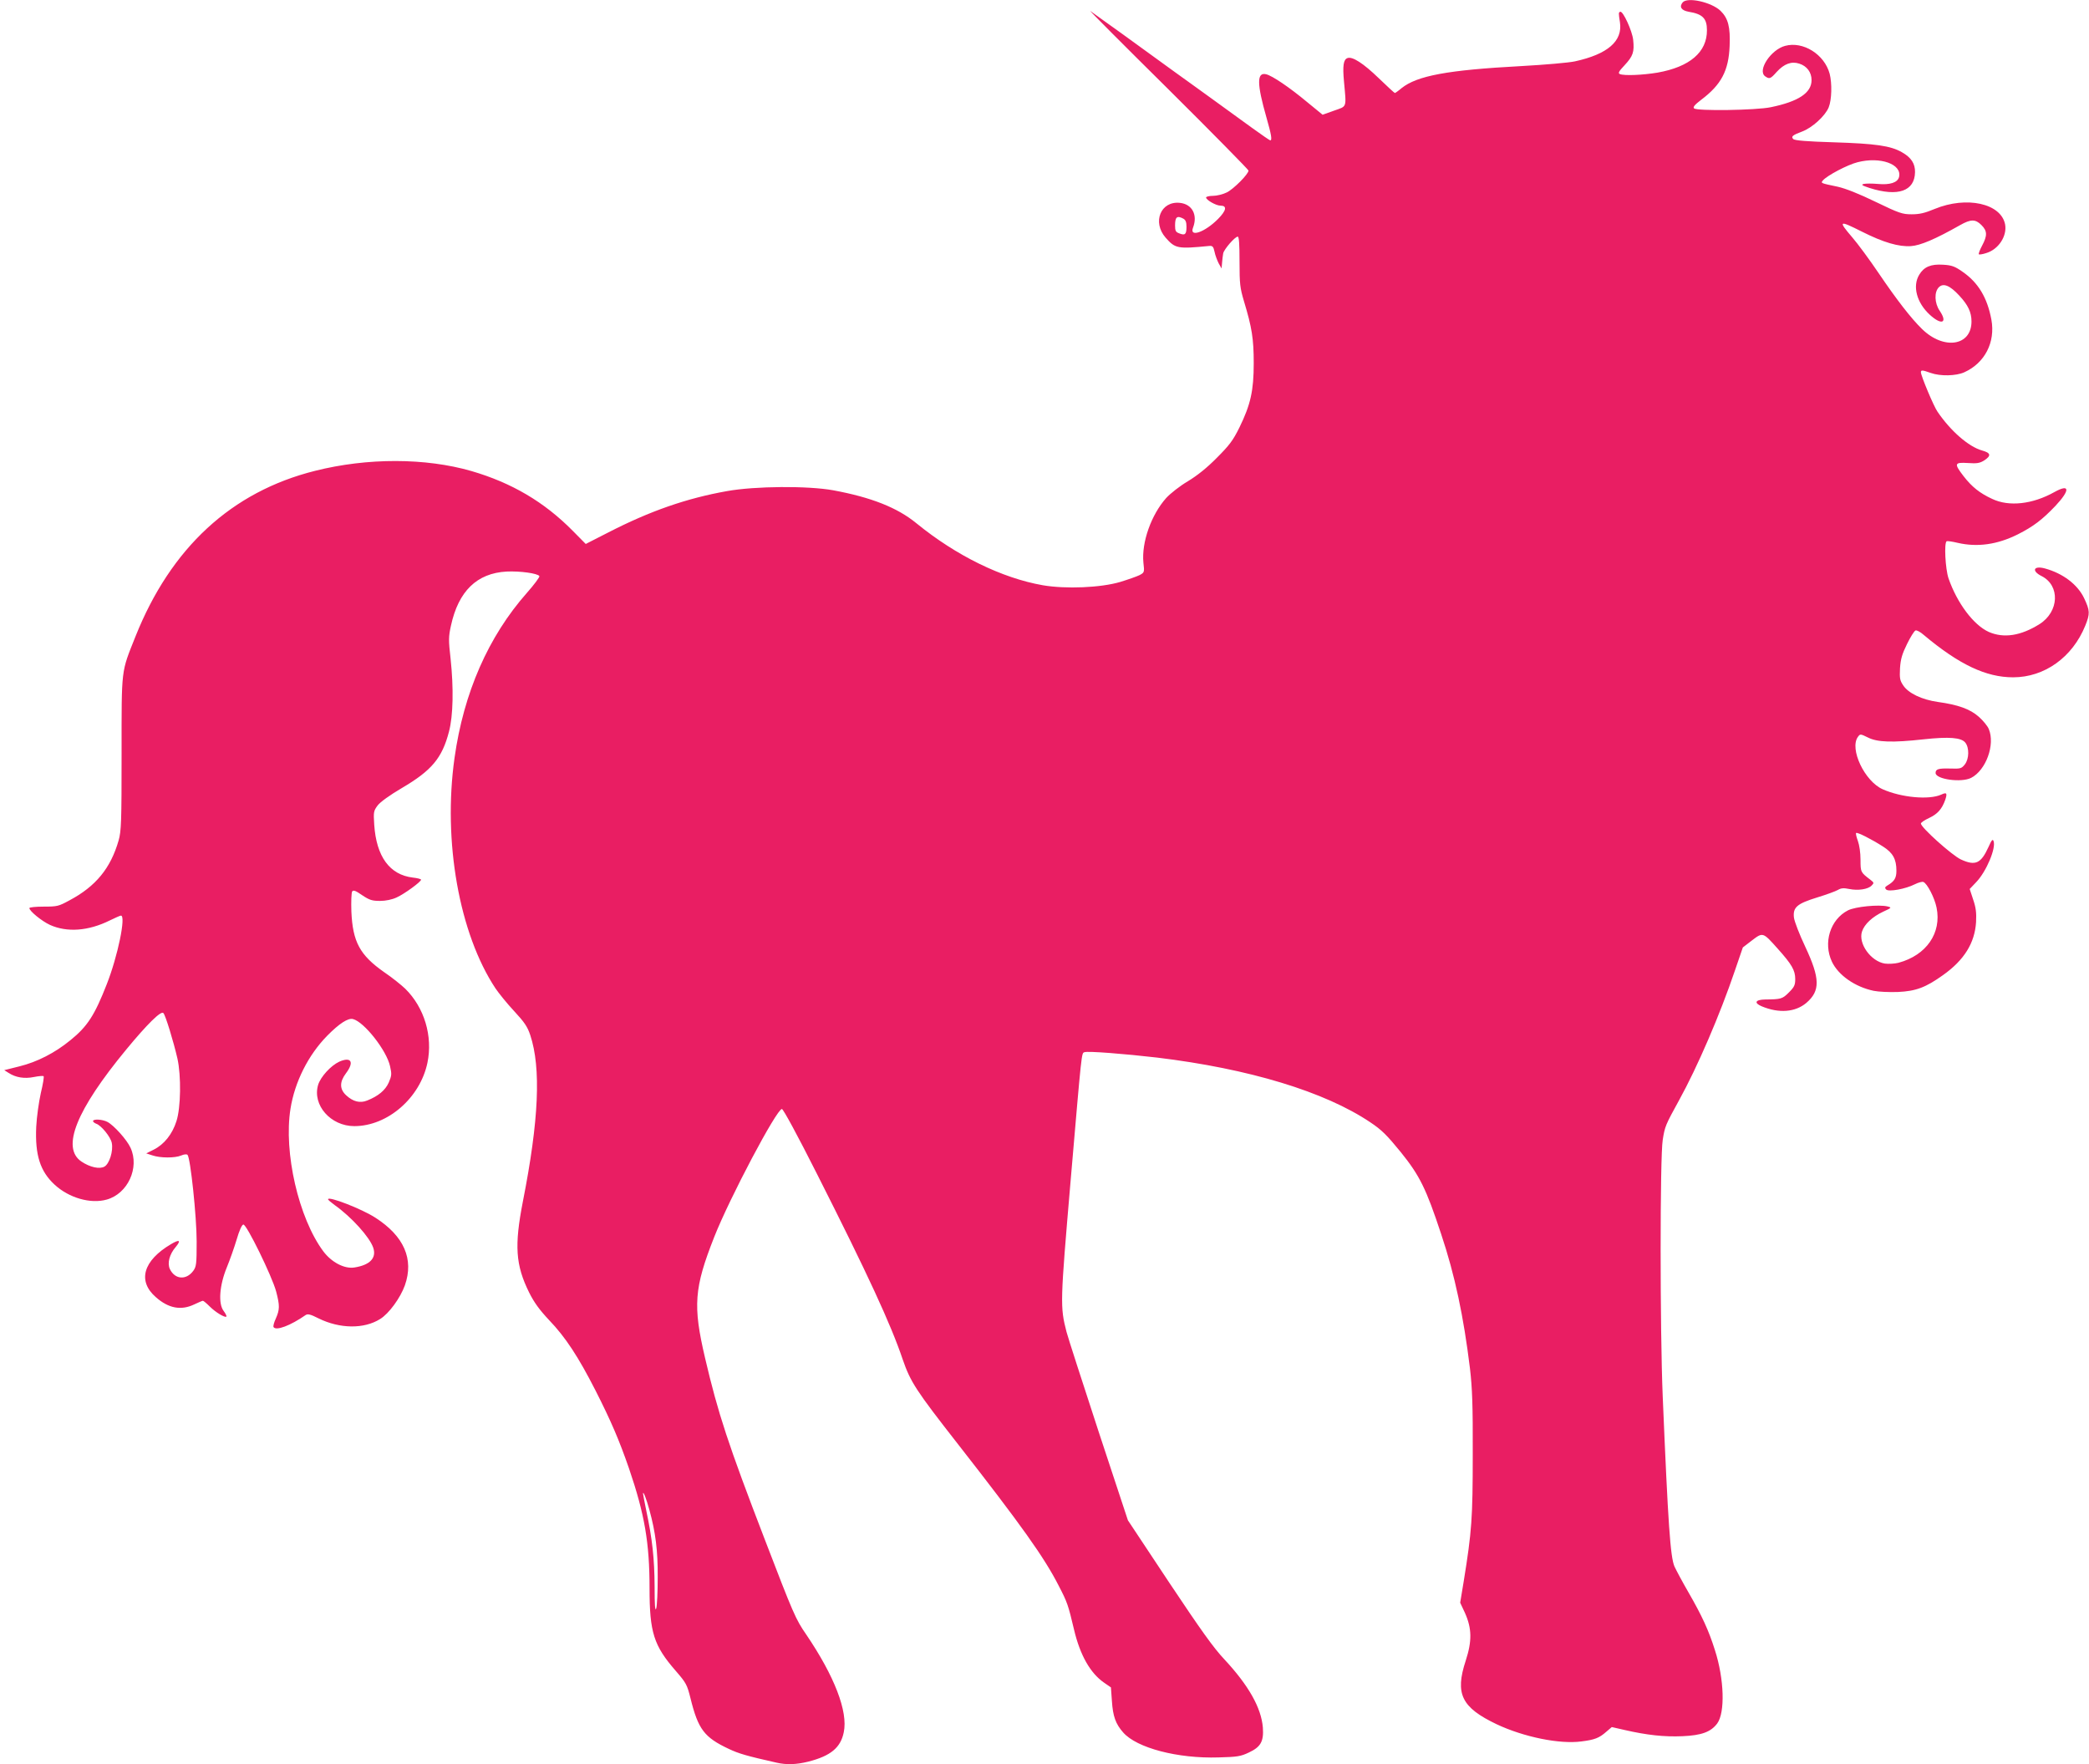
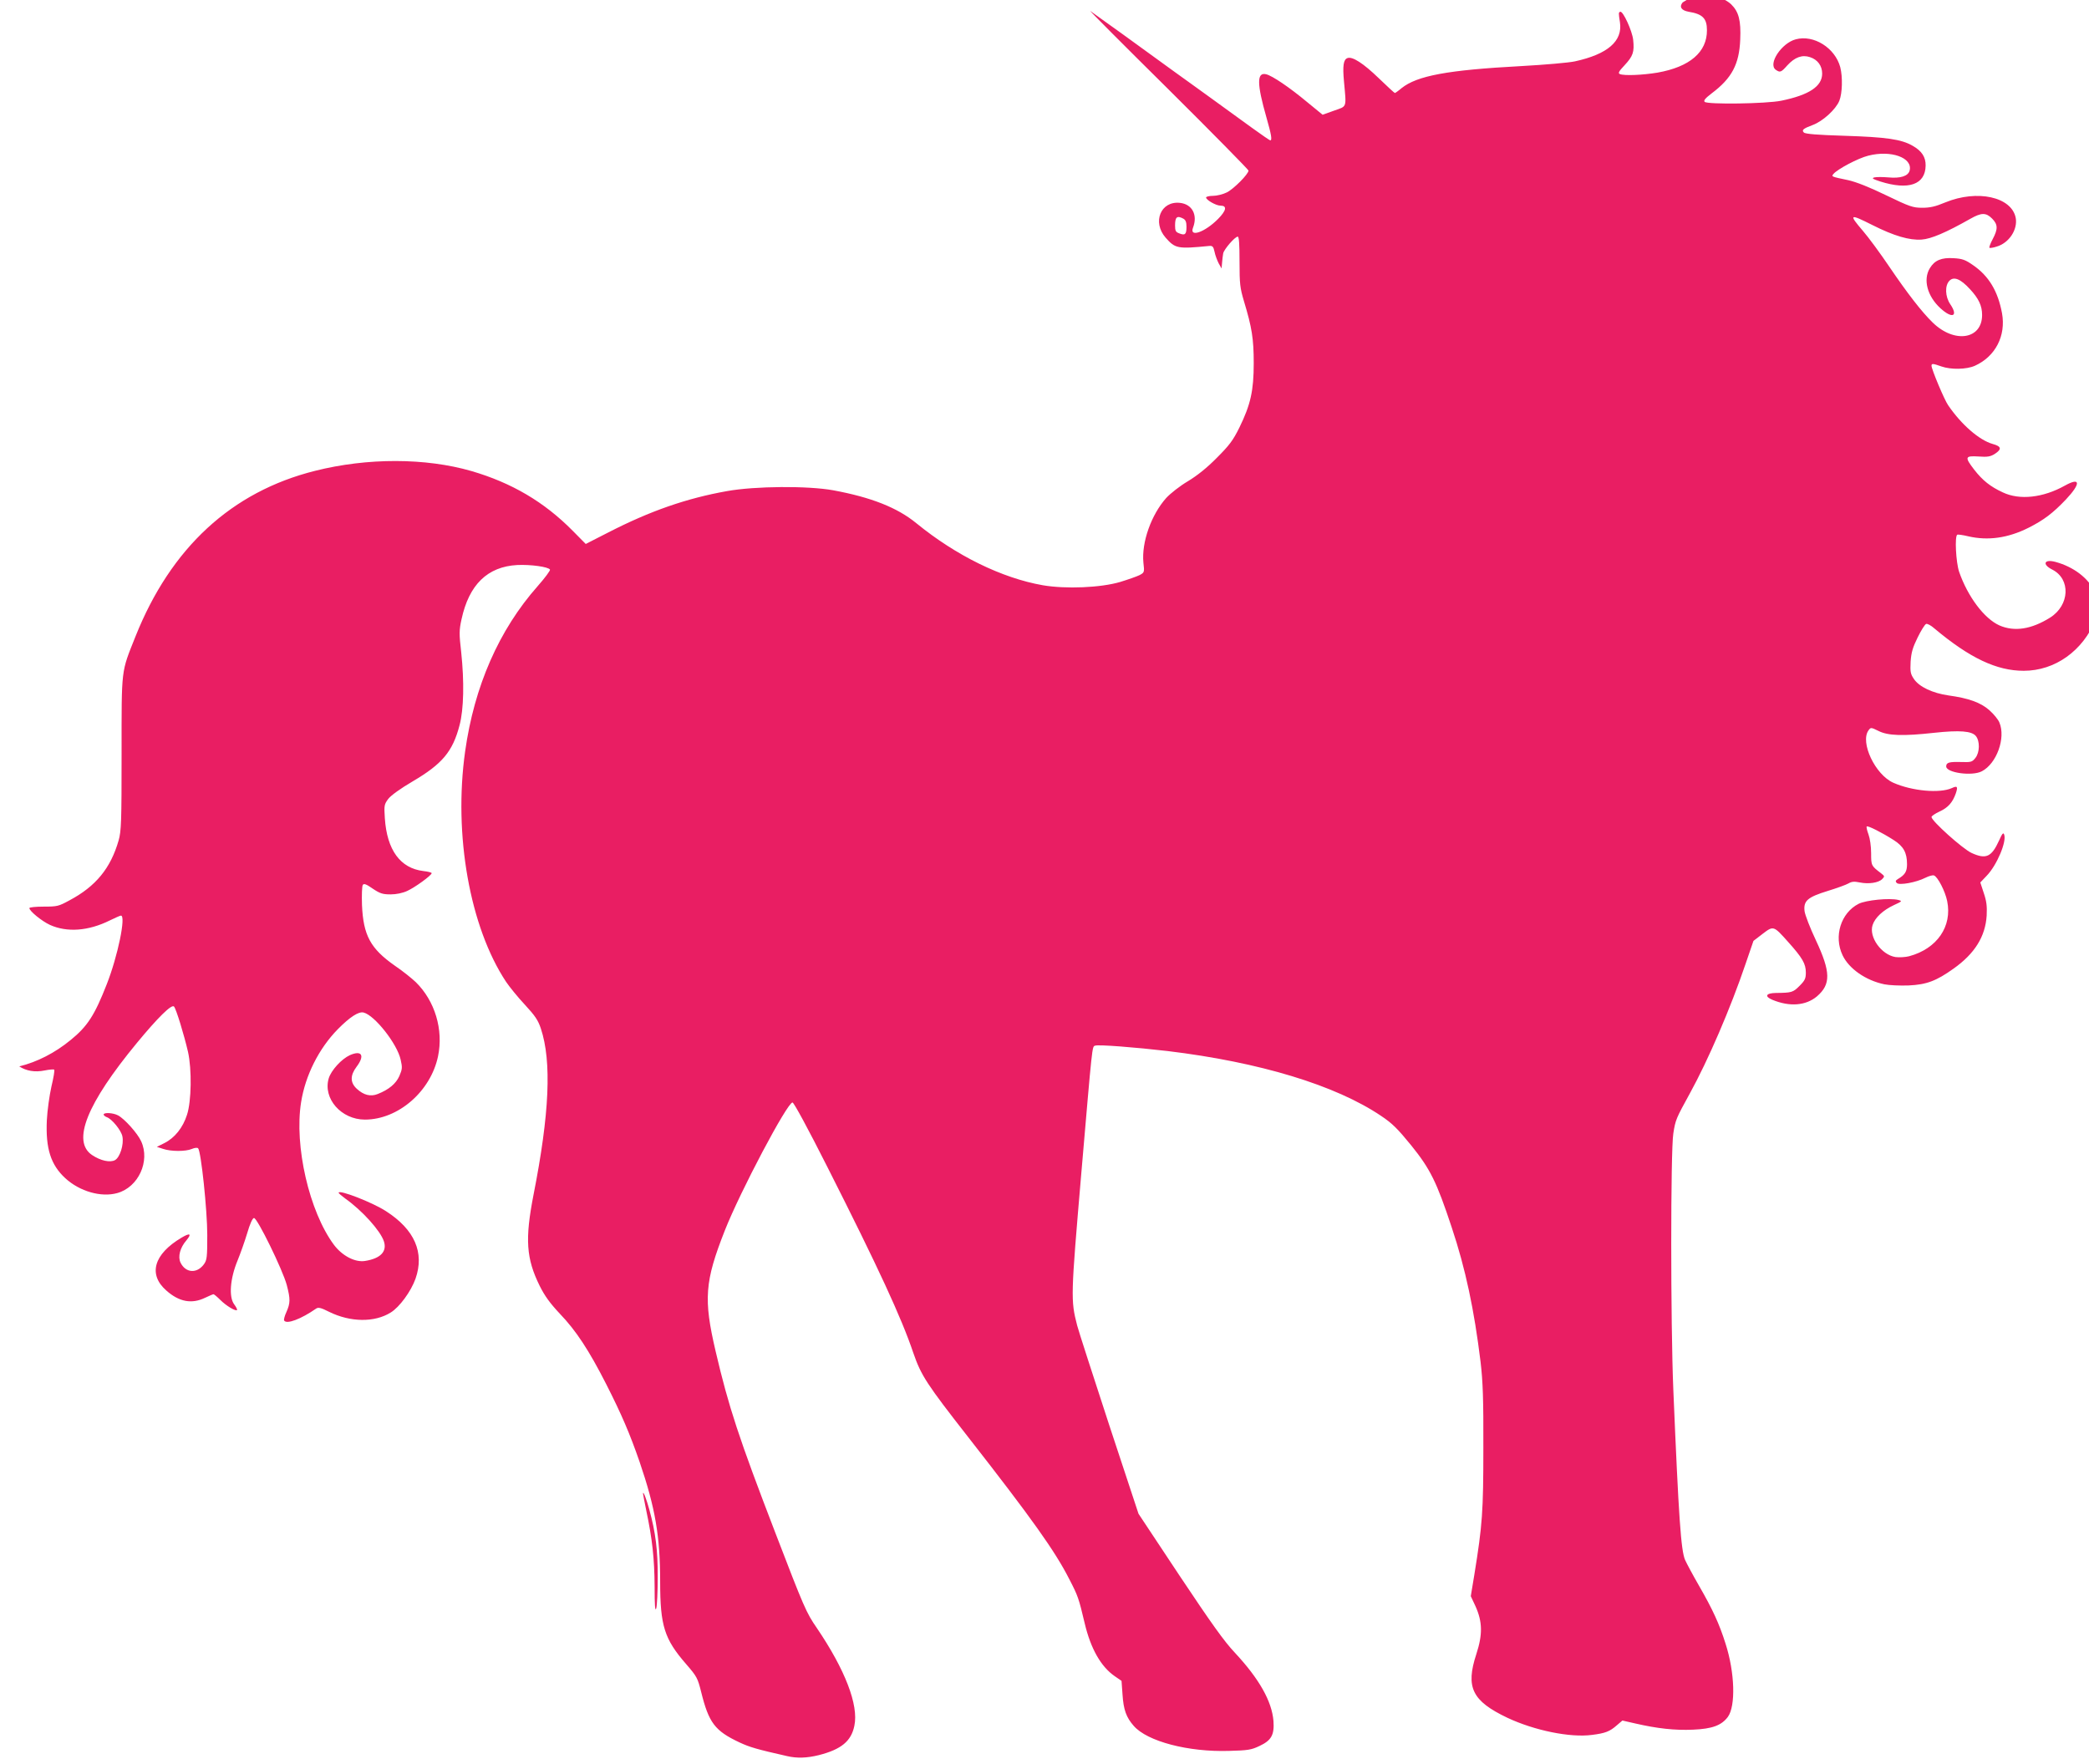
<svg xmlns="http://www.w3.org/2000/svg" version="1.0" width="1280pt" height="1081pt" viewBox="0 0 1280 1081" preserveAspectRatio="xMidYMid meet">
  <g transform="translate(0,1081) scale(0.1,-0.1)" fill="#e91e63" stroke="none">
-     <path d="M10310 10795 c-22 -27 -8 -49 37 -57 86 -14 112 -41 112 -113 1 -134 -105 -225 -303 -260 -91 -15 -202 -20 -230 -9 -13 5 -8 16 28 54 52 56 61 81 53 156 -6 55 -62 177 -79 172 -11 -4 -11 -7 -2 -65 17 -115 -75 -195 -276 -239 -36 -8 -184 -21 -330 -29 -450 -24 -637 -59 -732 -135 -20 -17 -39 -30 -41 -30 -3 0 -47 41 -98 90 -95 92 -163 136 -193 124 -24 -9 -30 -46 -21 -143 15 -166 20 -150 -61 -179 l-70 -25 -94 77 c-108 90 -214 162 -252 171 -58 14 -57 -59 2 -265 30 -105 36 -140 23 -140 -3 0 -54 35 -112 77 -58 42 -171 124 -251 182 -80 57 -179 130 -222 160 -172 126 -504 365 -518 374 -8 5 207 -211 478 -479 271 -269 492 -494 492 -499 0 -22 -92 -114 -133 -134 -24 -12 -62 -21 -85 -21 -23 0 -42 -5 -42 -10 0 -15 61 -50 88 -50 42 0 37 -29 -14 -81 -81 -82 -178 -116 -154 -54 30 78 -5 144 -80 152 -118 13 -171 -118 -88 -213 59 -67 73 -70 267 -51 21 2 26 -4 33 -36 4 -21 16 -52 25 -70 l18 -32 3 35 c1 19 5 45 7 58 6 26 72 102 89 102 8 0 11 -46 11 -152 0 -138 3 -162 27 -243 49 -162 60 -231 60 -380 0 -169 -19 -254 -88 -395 -39 -79 -62 -109 -138 -185 -60 -61 -120 -109 -178 -144 -49 -29 -106 -74 -132 -102 -92 -103 -152 -272 -140 -396 7 -60 6 -61 -24 -77 -16 -8 -70 -27 -119 -42 -119 -35 -332 -44 -473 -20 -251 44 -531 181 -775 380 -117 96 -277 159 -510 202 -155 28 -477 26 -650 -5 -248 -44 -472 -122 -727 -253 l-139 -71 -80 81 c-175 177 -374 294 -621 366 -281 81 -637 82 -958 1 -511 -128 -883 -471 -1100 -1015 -89 -224 -85 -186 -85 -715 0 -424 -2 -476 -18 -534 -49 -171 -140 -282 -302 -368 -66 -36 -75 -38 -157 -38 -49 0 -88 -4 -88 -9 0 -18 76 -80 126 -103 104 -47 235 -38 366 27 33 16 64 30 69 30 32 0 -19 -248 -87 -421 -74 -189 -118 -258 -222 -342 -95 -78 -204 -134 -314 -161 l-92 -23 27 -17 c43 -28 96 -37 155 -25 30 6 56 8 59 5 4 -3 -4 -50 -17 -104 -12 -54 -25 -145 -28 -206 -8 -173 24 -273 113 -355 88 -81 220 -119 319 -91 129 36 202 195 146 317 -22 49 -102 138 -142 159 -30 16 -88 19 -88 5 0 -5 9 -12 19 -16 31 -10 89 -81 96 -118 10 -50 -15 -128 -45 -145 -30 -17 -89 -4 -141 31 -125 84 -32 315 275 687 128 155 212 238 227 223 13 -13 62 -174 86 -278 24 -107 21 -303 -6 -385 -25 -79 -75 -142 -139 -174 l-46 -23 37 -12 c49 -17 139 -17 177 -1 18 8 35 9 39 4 18 -19 56 -379 56 -531 0 -138 -2 -154 -21 -180 -43 -58 -112 -53 -143 11 -17 36 -3 91 36 136 34 41 23 48 -29 17 -171 -101 -207 -226 -93 -325 78 -69 155 -83 236 -44 25 12 49 22 52 22 4 0 23 -16 42 -35 36 -36 93 -70 102 -62 3 3 -5 19 -17 35 -34 45 -25 158 20 267 18 44 45 120 60 170 16 55 32 91 41 92 19 4 176 -317 201 -410 23 -88 22 -111 -2 -166 -11 -23 -17 -47 -14 -52 15 -25 104 9 196 73 13 9 29 6 80 -20 130 -64 278 -66 377 -4 54 33 124 129 152 207 56 160 -5 301 -181 414 -83 54 -290 134 -290 113 0 -4 19 -20 41 -36 103 -73 214 -196 236 -261 21 -63 -20 -106 -115 -121 -61 -10 -140 31 -191 99 -151 203 -244 606 -201 874 26 164 109 329 225 447 74 75 128 110 158 102 68 -17 206 -192 227 -289 11 -48 10 -58 -8 -100 -21 -47 -64 -83 -132 -110 -44 -18 -87 -7 -129 32 -41 38 -41 82 -1 135 52 69 32 103 -41 71 -52 -24 -115 -93 -130 -143 -36 -123 77 -252 222 -252 204 0 403 173 448 388 34 163 -19 339 -136 454 -23 22 -81 69 -130 102 -148 104 -192 185 -200 371 -2 61 0 116 5 123 7 10 21 5 61 -23 45 -30 61 -35 110 -35 34 0 73 8 101 21 47 21 150 96 150 109 0 4 -23 10 -51 13 -141 17 -223 128 -236 324 -5 78 -4 84 21 118 16 21 74 63 149 107 182 107 246 183 288 345 26 98 29 267 10 446 -13 114 -13 135 2 203 46 212 159 322 341 332 82 4 191 -11 201 -28 3 -5 -31 -51 -76 -102 -237 -268 -388 -613 -444 -1012 -72 -511 29 -1077 251 -1412 21 -31 72 -94 115 -140 63 -68 81 -95 98 -146 67 -202 53 -522 -45 -1019 -53 -272 -45 -390 38 -558 31 -62 63 -106 123 -170 100 -104 179 -225 284 -431 95 -187 145 -304 205 -477 96 -281 126 -456 126 -735 0 -270 26 -351 159 -504 66 -76 71 -86 92 -170 47 -190 84 -239 235 -310 62 -29 106 -42 292 -84 61 -14 121 -12 194 6 138 35 199 86 218 180 27 127 -57 344 -230 599 -65 94 -79 127 -253 580 -225 585 -287 773 -367 1115 -75 320 -67 428 56 740 95 241 383 785 415 785 8 0 94 -158 216 -400 309 -611 452 -920 524 -1134 48 -139 81 -190 340 -521 386 -494 528 -693 616 -866 53 -102 58 -117 94 -269 37 -157 100 -267 184 -325 l42 -29 6 -83 c6 -94 23 -141 69 -193 83 -95 334 -161 585 -153 113 3 135 6 185 30 73 34 92 68 86 153 -10 122 -88 259 -236 418 -67 71 -145 181 -339 472 l-252 380 -180 545 c-98 300 -187 574 -196 609 -40 155 -39 176 25 926 69 802 66 782 85 788 19 8 247 -10 445 -33 563 -68 1028 -209 1307 -397 69 -46 101 -78 185 -181 117 -145 156 -224 248 -502 85 -254 138 -506 177 -825 14 -120 18 -225 17 -525 0 -393 -6 -474 -55 -777 l-22 -133 29 -62 c43 -96 44 -173 5 -293 -67 -204 -26 -287 190 -390 166 -78 385 -123 519 -105 81 10 109 21 152 59 l34 29 79 -18 c135 -31 242 -43 354 -38 117 5 174 26 213 78 49 67 43 272 -14 449 -38 121 -79 210 -162 354 -37 64 -75 135 -86 159 -25 58 -39 255 -72 1043 -17 405 -17 1465 0 1570 13 84 17 92 101 245 111 201 250 523 342 795 l48 140 56 43 c67 51 67 51 157 -50 87 -97 108 -133 108 -187 0 -37 -6 -49 -39 -82 -40 -40 -48 -42 -145 -43 -61 -1 -71 -21 -21 -42 106 -44 205 -36 273 21 86 74 85 149 -7 345 -35 74 -66 154 -69 178 -7 63 19 85 142 123 56 17 113 38 127 46 20 12 36 13 70 6 54 -11 115 -2 137 21 16 16 15 18 -8 36 -59 45 -60 46 -60 122 0 43 -7 90 -16 115 -9 24 -14 46 -11 49 6 7 93 -37 165 -83 60 -38 82 -77 82 -148 0 -45 -12 -65 -56 -91 -15 -9 -16 -15 -7 -24 15 -16 119 3 176 32 22 11 45 17 52 14 23 -8 69 -97 81 -157 32 -155 -62 -292 -233 -338 -23 -6 -61 -8 -84 -5 -86 14 -164 123 -140 196 15 46 64 91 130 122 52 24 53 25 27 32 -53 13 -198 -1 -243 -24 -109 -56 -153 -199 -98 -315 39 -82 141 -154 256 -178 29 -6 96 -9 149 -7 110 5 170 28 275 103 130 92 195 197 203 325 3 59 -1 89 -18 139 l-21 64 39 41 c63 65 124 211 107 253 -5 14 -12 6 -31 -37 -46 -101 -80 -117 -169 -76 -54 25 -245 196 -245 220 0 6 22 21 50 34 52 24 79 55 99 111 14 42 9 48 -25 32 -74 -33 -243 -18 -358 33 -111 49 -205 248 -152 321 14 19 15 19 62 -4 57 -29 150 -32 340 -11 157 17 231 11 256 -20 25 -31 24 -100 -3 -134 -20 -25 -26 -27 -89 -25 -72 2 -90 -3 -90 -27 0 -39 158 -61 218 -30 91 47 148 204 108 299 -7 18 -35 52 -61 75 -54 48 -128 74 -251 91 -98 14 -180 53 -212 101 -21 31 -23 44 -20 106 4 57 13 87 43 148 21 43 44 80 52 83 7 3 30 -9 50 -27 217 -182 382 -260 548 -260 192 0 363 122 442 316 30 74 29 93 -7 169 -40 84 -130 152 -240 182 -70 19 -84 -15 -20 -47 114 -58 107 -218 -13 -294 -115 -72 -219 -88 -311 -48 -93 42 -194 176 -247 329 -19 57 -28 217 -11 227 4 2 34 -2 67 -10 121 -28 243 -11 369 52 95 48 150 90 230 174 92 98 89 138 -6 85 -134 -75 -278 -91 -381 -42 -76 35 -124 73 -176 140 -59 77 -56 85 27 80 55 -4 73 -1 100 16 44 29 41 46 -14 61 -81 23 -191 118 -272 237 -23 32 -102 221 -102 242 0 15 9 14 60 -4 59 -21 155 -19 206 4 126 57 191 184 166 322 -25 135 -81 228 -177 294 -47 33 -66 40 -119 43 -75 5 -117 -13 -146 -61 -43 -70 -16 -172 65 -246 72 -66 111 -50 60 25 -32 47 -34 115 -5 144 27 27 67 12 125 -51 54 -58 75 -102 75 -159 0 -150 -170 -176 -303 -46 -67 65 -155 179 -265 341 -56 83 -129 182 -162 220 -89 104 -83 107 58 36 133 -67 227 -94 301 -89 58 4 148 42 300 128 67 38 95 38 132 1 36 -36 37 -64 4 -126 -14 -26 -23 -50 -20 -53 2 -3 23 0 44 7 76 22 130 104 117 176 -25 129 -236 175 -431 95 -62 -26 -94 -33 -142 -33 -57 0 -77 7 -220 76 -103 50 -184 82 -233 93 -106 22 -104 22 -91 38 25 30 152 97 213 112 139 36 274 -12 254 -91 -9 -34 -56 -49 -130 -42 -35 3 -73 3 -86 0 -18 -5 -12 -9 36 -25 174 -55 276 -19 278 97 1 52 -23 90 -80 122 -69 40 -163 53 -416 61 -165 5 -241 11 -250 20 -15 15 -5 24 54 46 62 23 141 95 163 148 19 47 21 147 6 206 -32 119 -163 201 -273 171 -87 -23 -171 -150 -123 -186 27 -19 33 -17 72 27 45 49 90 66 138 50 47 -15 75 -53 75 -101 0 -78 -80 -131 -250 -166 -92 -19 -453 -24 -470 -7 -8 8 4 22 43 52 124 93 169 179 175 330 5 117 -9 170 -56 216 -56 53 -203 86 -232 51z m-3059 -1325 c14 -8 19 -21 19 -50 0 -46 -9 -54 -44 -40 -22 8 -26 16 -26 48 0 53 12 63 51 42z m-3272 -7911 c38 -139 52 -248 51 -414 0 -88 -4 -173 -9 -190 -7 -21 -10 17 -10 135 -1 169 -14 290 -51 464 -11 54 -20 101 -20 105 1 18 21 -34 39 -100z" />
+     <path d="M10310 10795 c-22 -27 -8 -49 37 -57 86 -14 112 -41 112 -113 1 -134 -105 -225 -303 -260 -91 -15 -202 -20 -230 -9 -13 5 -8 16 28 54 52 56 61 81 53 156 -6 55 -62 177 -79 172 -11 -4 -11 -7 -2 -65 17 -115 -75 -195 -276 -239 -36 -8 -184 -21 -330 -29 -450 -24 -637 -59 -732 -135 -20 -17 -39 -30 -41 -30 -3 0 -47 41 -98 90 -95 92 -163 136 -193 124 -24 -9 -30 -46 -21 -143 15 -166 20 -150 -61 -179 l-70 -25 -94 77 c-108 90 -214 162 -252 171 -58 14 -57 -59 2 -265 30 -105 36 -140 23 -140 -3 0 -54 35 -112 77 -58 42 -171 124 -251 182 -80 57 -179 130 -222 160 -172 126 -504 365 -518 374 -8 5 207 -211 478 -479 271 -269 492 -494 492 -499 0 -22 -92 -114 -133 -134 -24 -12 -62 -21 -85 -21 -23 0 -42 -5 -42 -10 0 -15 61 -50 88 -50 42 0 37 -29 -14 -81 -81 -82 -178 -116 -154 -54 30 78 -5 144 -80 152 -118 13 -171 -118 -88 -213 59 -67 73 -70 267 -51 21 2 26 -4 33 -36 4 -21 16 -52 25 -70 l18 -32 3 35 c1 19 5 45 7 58 6 26 72 102 89 102 8 0 11 -46 11 -152 0 -138 3 -162 27 -243 49 -162 60 -231 60 -380 0 -169 -19 -254 -88 -395 -39 -79 -62 -109 -138 -185 -60 -61 -120 -109 -178 -144 -49 -29 -106 -74 -132 -102 -92 -103 -152 -272 -140 -396 7 -60 6 -61 -24 -77 -16 -8 -70 -27 -119 -42 -119 -35 -332 -44 -473 -20 -251 44 -531 181 -775 380 -117 96 -277 159 -510 202 -155 28 -477 26 -650 -5 -248 -44 -472 -122 -727 -253 l-139 -71 -80 81 c-175 177 -374 294 -621 366 -281 81 -637 82 -958 1 -511 -128 -883 -471 -1100 -1015 -89 -224 -85 -186 -85 -715 0 -424 -2 -476 -18 -534 -49 -171 -140 -282 -302 -368 -66 -36 -75 -38 -157 -38 -49 0 -88 -4 -88 -9 0 -18 76 -80 126 -103 104 -47 235 -38 366 27 33 16 64 30 69 30 32 0 -19 -248 -87 -421 -74 -189 -118 -258 -222 -342 -95 -78 -204 -134 -314 -161 c43 -28 96 -37 155 -25 30 6 56 8 59 5 4 -3 -4 -50 -17 -104 -12 -54 -25 -145 -28 -206 -8 -173 24 -273 113 -355 88 -81 220 -119 319 -91 129 36 202 195 146 317 -22 49 -102 138 -142 159 -30 16 -88 19 -88 5 0 -5 9 -12 19 -16 31 -10 89 -81 96 -118 10 -50 -15 -128 -45 -145 -30 -17 -89 -4 -141 31 -125 84 -32 315 275 687 128 155 212 238 227 223 13 -13 62 -174 86 -278 24 -107 21 -303 -6 -385 -25 -79 -75 -142 -139 -174 l-46 -23 37 -12 c49 -17 139 -17 177 -1 18 8 35 9 39 4 18 -19 56 -379 56 -531 0 -138 -2 -154 -21 -180 -43 -58 -112 -53 -143 11 -17 36 -3 91 36 136 34 41 23 48 -29 17 -171 -101 -207 -226 -93 -325 78 -69 155 -83 236 -44 25 12 49 22 52 22 4 0 23 -16 42 -35 36 -36 93 -70 102 -62 3 3 -5 19 -17 35 -34 45 -25 158 20 267 18 44 45 120 60 170 16 55 32 91 41 92 19 4 176 -317 201 -410 23 -88 22 -111 -2 -166 -11 -23 -17 -47 -14 -52 15 -25 104 9 196 73 13 9 29 6 80 -20 130 -64 278 -66 377 -4 54 33 124 129 152 207 56 160 -5 301 -181 414 -83 54 -290 134 -290 113 0 -4 19 -20 41 -36 103 -73 214 -196 236 -261 21 -63 -20 -106 -115 -121 -61 -10 -140 31 -191 99 -151 203 -244 606 -201 874 26 164 109 329 225 447 74 75 128 110 158 102 68 -17 206 -192 227 -289 11 -48 10 -58 -8 -100 -21 -47 -64 -83 -132 -110 -44 -18 -87 -7 -129 32 -41 38 -41 82 -1 135 52 69 32 103 -41 71 -52 -24 -115 -93 -130 -143 -36 -123 77 -252 222 -252 204 0 403 173 448 388 34 163 -19 339 -136 454 -23 22 -81 69 -130 102 -148 104 -192 185 -200 371 -2 61 0 116 5 123 7 10 21 5 61 -23 45 -30 61 -35 110 -35 34 0 73 8 101 21 47 21 150 96 150 109 0 4 -23 10 -51 13 -141 17 -223 128 -236 324 -5 78 -4 84 21 118 16 21 74 63 149 107 182 107 246 183 288 345 26 98 29 267 10 446 -13 114 -13 135 2 203 46 212 159 322 341 332 82 4 191 -11 201 -28 3 -5 -31 -51 -76 -102 -237 -268 -388 -613 -444 -1012 -72 -511 29 -1077 251 -1412 21 -31 72 -94 115 -140 63 -68 81 -95 98 -146 67 -202 53 -522 -45 -1019 -53 -272 -45 -390 38 -558 31 -62 63 -106 123 -170 100 -104 179 -225 284 -431 95 -187 145 -304 205 -477 96 -281 126 -456 126 -735 0 -270 26 -351 159 -504 66 -76 71 -86 92 -170 47 -190 84 -239 235 -310 62 -29 106 -42 292 -84 61 -14 121 -12 194 6 138 35 199 86 218 180 27 127 -57 344 -230 599 -65 94 -79 127 -253 580 -225 585 -287 773 -367 1115 -75 320 -67 428 56 740 95 241 383 785 415 785 8 0 94 -158 216 -400 309 -611 452 -920 524 -1134 48 -139 81 -190 340 -521 386 -494 528 -693 616 -866 53 -102 58 -117 94 -269 37 -157 100 -267 184 -325 l42 -29 6 -83 c6 -94 23 -141 69 -193 83 -95 334 -161 585 -153 113 3 135 6 185 30 73 34 92 68 86 153 -10 122 -88 259 -236 418 -67 71 -145 181 -339 472 l-252 380 -180 545 c-98 300 -187 574 -196 609 -40 155 -39 176 25 926 69 802 66 782 85 788 19 8 247 -10 445 -33 563 -68 1028 -209 1307 -397 69 -46 101 -78 185 -181 117 -145 156 -224 248 -502 85 -254 138 -506 177 -825 14 -120 18 -225 17 -525 0 -393 -6 -474 -55 -777 l-22 -133 29 -62 c43 -96 44 -173 5 -293 -67 -204 -26 -287 190 -390 166 -78 385 -123 519 -105 81 10 109 21 152 59 l34 29 79 -18 c135 -31 242 -43 354 -38 117 5 174 26 213 78 49 67 43 272 -14 449 -38 121 -79 210 -162 354 -37 64 -75 135 -86 159 -25 58 -39 255 -72 1043 -17 405 -17 1465 0 1570 13 84 17 92 101 245 111 201 250 523 342 795 l48 140 56 43 c67 51 67 51 157 -50 87 -97 108 -133 108 -187 0 -37 -6 -49 -39 -82 -40 -40 -48 -42 -145 -43 -61 -1 -71 -21 -21 -42 106 -44 205 -36 273 21 86 74 85 149 -7 345 -35 74 -66 154 -69 178 -7 63 19 85 142 123 56 17 113 38 127 46 20 12 36 13 70 6 54 -11 115 -2 137 21 16 16 15 18 -8 36 -59 45 -60 46 -60 122 0 43 -7 90 -16 115 -9 24 -14 46 -11 49 6 7 93 -37 165 -83 60 -38 82 -77 82 -148 0 -45 -12 -65 -56 -91 -15 -9 -16 -15 -7 -24 15 -16 119 3 176 32 22 11 45 17 52 14 23 -8 69 -97 81 -157 32 -155 -62 -292 -233 -338 -23 -6 -61 -8 -84 -5 -86 14 -164 123 -140 196 15 46 64 91 130 122 52 24 53 25 27 32 -53 13 -198 -1 -243 -24 -109 -56 -153 -199 -98 -315 39 -82 141 -154 256 -178 29 -6 96 -9 149 -7 110 5 170 28 275 103 130 92 195 197 203 325 3 59 -1 89 -18 139 l-21 64 39 41 c63 65 124 211 107 253 -5 14 -12 6 -31 -37 -46 -101 -80 -117 -169 -76 -54 25 -245 196 -245 220 0 6 22 21 50 34 52 24 79 55 99 111 14 42 9 48 -25 32 -74 -33 -243 -18 -358 33 -111 49 -205 248 -152 321 14 19 15 19 62 -4 57 -29 150 -32 340 -11 157 17 231 11 256 -20 25 -31 24 -100 -3 -134 -20 -25 -26 -27 -89 -25 -72 2 -90 -3 -90 -27 0 -39 158 -61 218 -30 91 47 148 204 108 299 -7 18 -35 52 -61 75 -54 48 -128 74 -251 91 -98 14 -180 53 -212 101 -21 31 -23 44 -20 106 4 57 13 87 43 148 21 43 44 80 52 83 7 3 30 -9 50 -27 217 -182 382 -260 548 -260 192 0 363 122 442 316 30 74 29 93 -7 169 -40 84 -130 152 -240 182 -70 19 -84 -15 -20 -47 114 -58 107 -218 -13 -294 -115 -72 -219 -88 -311 -48 -93 42 -194 176 -247 329 -19 57 -28 217 -11 227 4 2 34 -2 67 -10 121 -28 243 -11 369 52 95 48 150 90 230 174 92 98 89 138 -6 85 -134 -75 -278 -91 -381 -42 -76 35 -124 73 -176 140 -59 77 -56 85 27 80 55 -4 73 -1 100 16 44 29 41 46 -14 61 -81 23 -191 118 -272 237 -23 32 -102 221 -102 242 0 15 9 14 60 -4 59 -21 155 -19 206 4 126 57 191 184 166 322 -25 135 -81 228 -177 294 -47 33 -66 40 -119 43 -75 5 -117 -13 -146 -61 -43 -70 -16 -172 65 -246 72 -66 111 -50 60 25 -32 47 -34 115 -5 144 27 27 67 12 125 -51 54 -58 75 -102 75 -159 0 -150 -170 -176 -303 -46 -67 65 -155 179 -265 341 -56 83 -129 182 -162 220 -89 104 -83 107 58 36 133 -67 227 -94 301 -89 58 4 148 42 300 128 67 38 95 38 132 1 36 -36 37 -64 4 -126 -14 -26 -23 -50 -20 -53 2 -3 23 0 44 7 76 22 130 104 117 176 -25 129 -236 175 -431 95 -62 -26 -94 -33 -142 -33 -57 0 -77 7 -220 76 -103 50 -184 82 -233 93 -106 22 -104 22 -91 38 25 30 152 97 213 112 139 36 274 -12 254 -91 -9 -34 -56 -49 -130 -42 -35 3 -73 3 -86 0 -18 -5 -12 -9 36 -25 174 -55 276 -19 278 97 1 52 -23 90 -80 122 -69 40 -163 53 -416 61 -165 5 -241 11 -250 20 -15 15 -5 24 54 46 62 23 141 95 163 148 19 47 21 147 6 206 -32 119 -163 201 -273 171 -87 -23 -171 -150 -123 -186 27 -19 33 -17 72 27 45 49 90 66 138 50 47 -15 75 -53 75 -101 0 -78 -80 -131 -250 -166 -92 -19 -453 -24 -470 -7 -8 8 4 22 43 52 124 93 169 179 175 330 5 117 -9 170 -56 216 -56 53 -203 86 -232 51z m-3059 -1325 c14 -8 19 -21 19 -50 0 -46 -9 -54 -44 -40 -22 8 -26 16 -26 48 0 53 12 63 51 42z m-3272 -7911 c38 -139 52 -248 51 -414 0 -88 -4 -173 -9 -190 -7 -21 -10 17 -10 135 -1 169 -14 290 -51 464 -11 54 -20 101 -20 105 1 18 21 -34 39 -100z" />
  </g>
</svg>